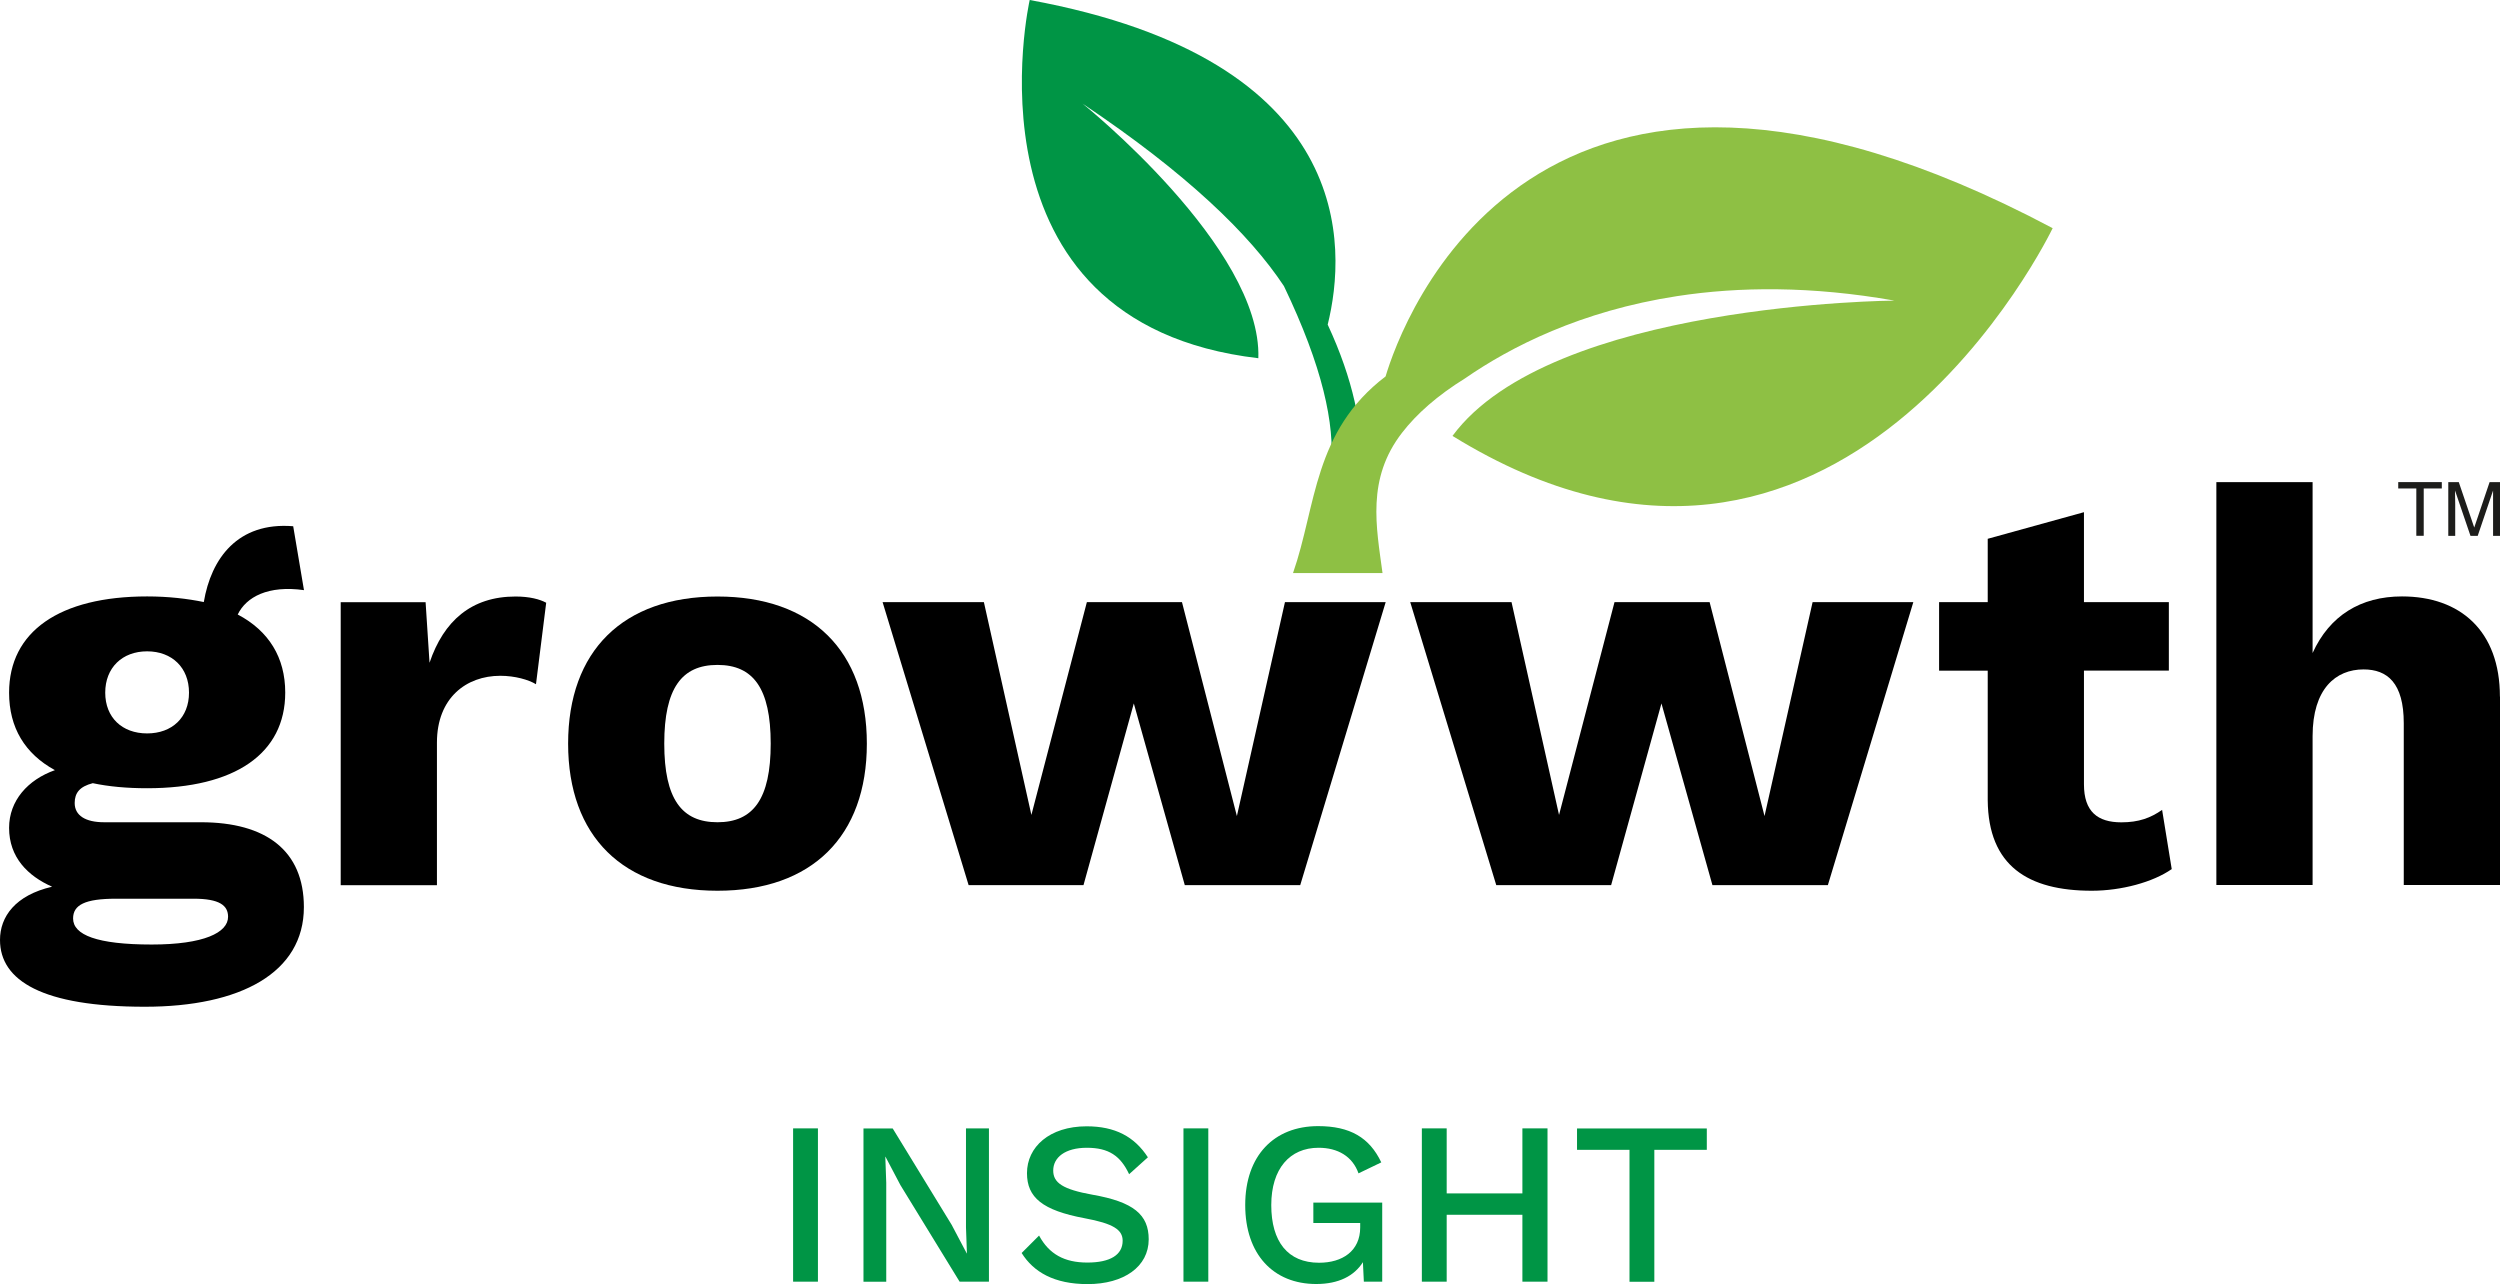
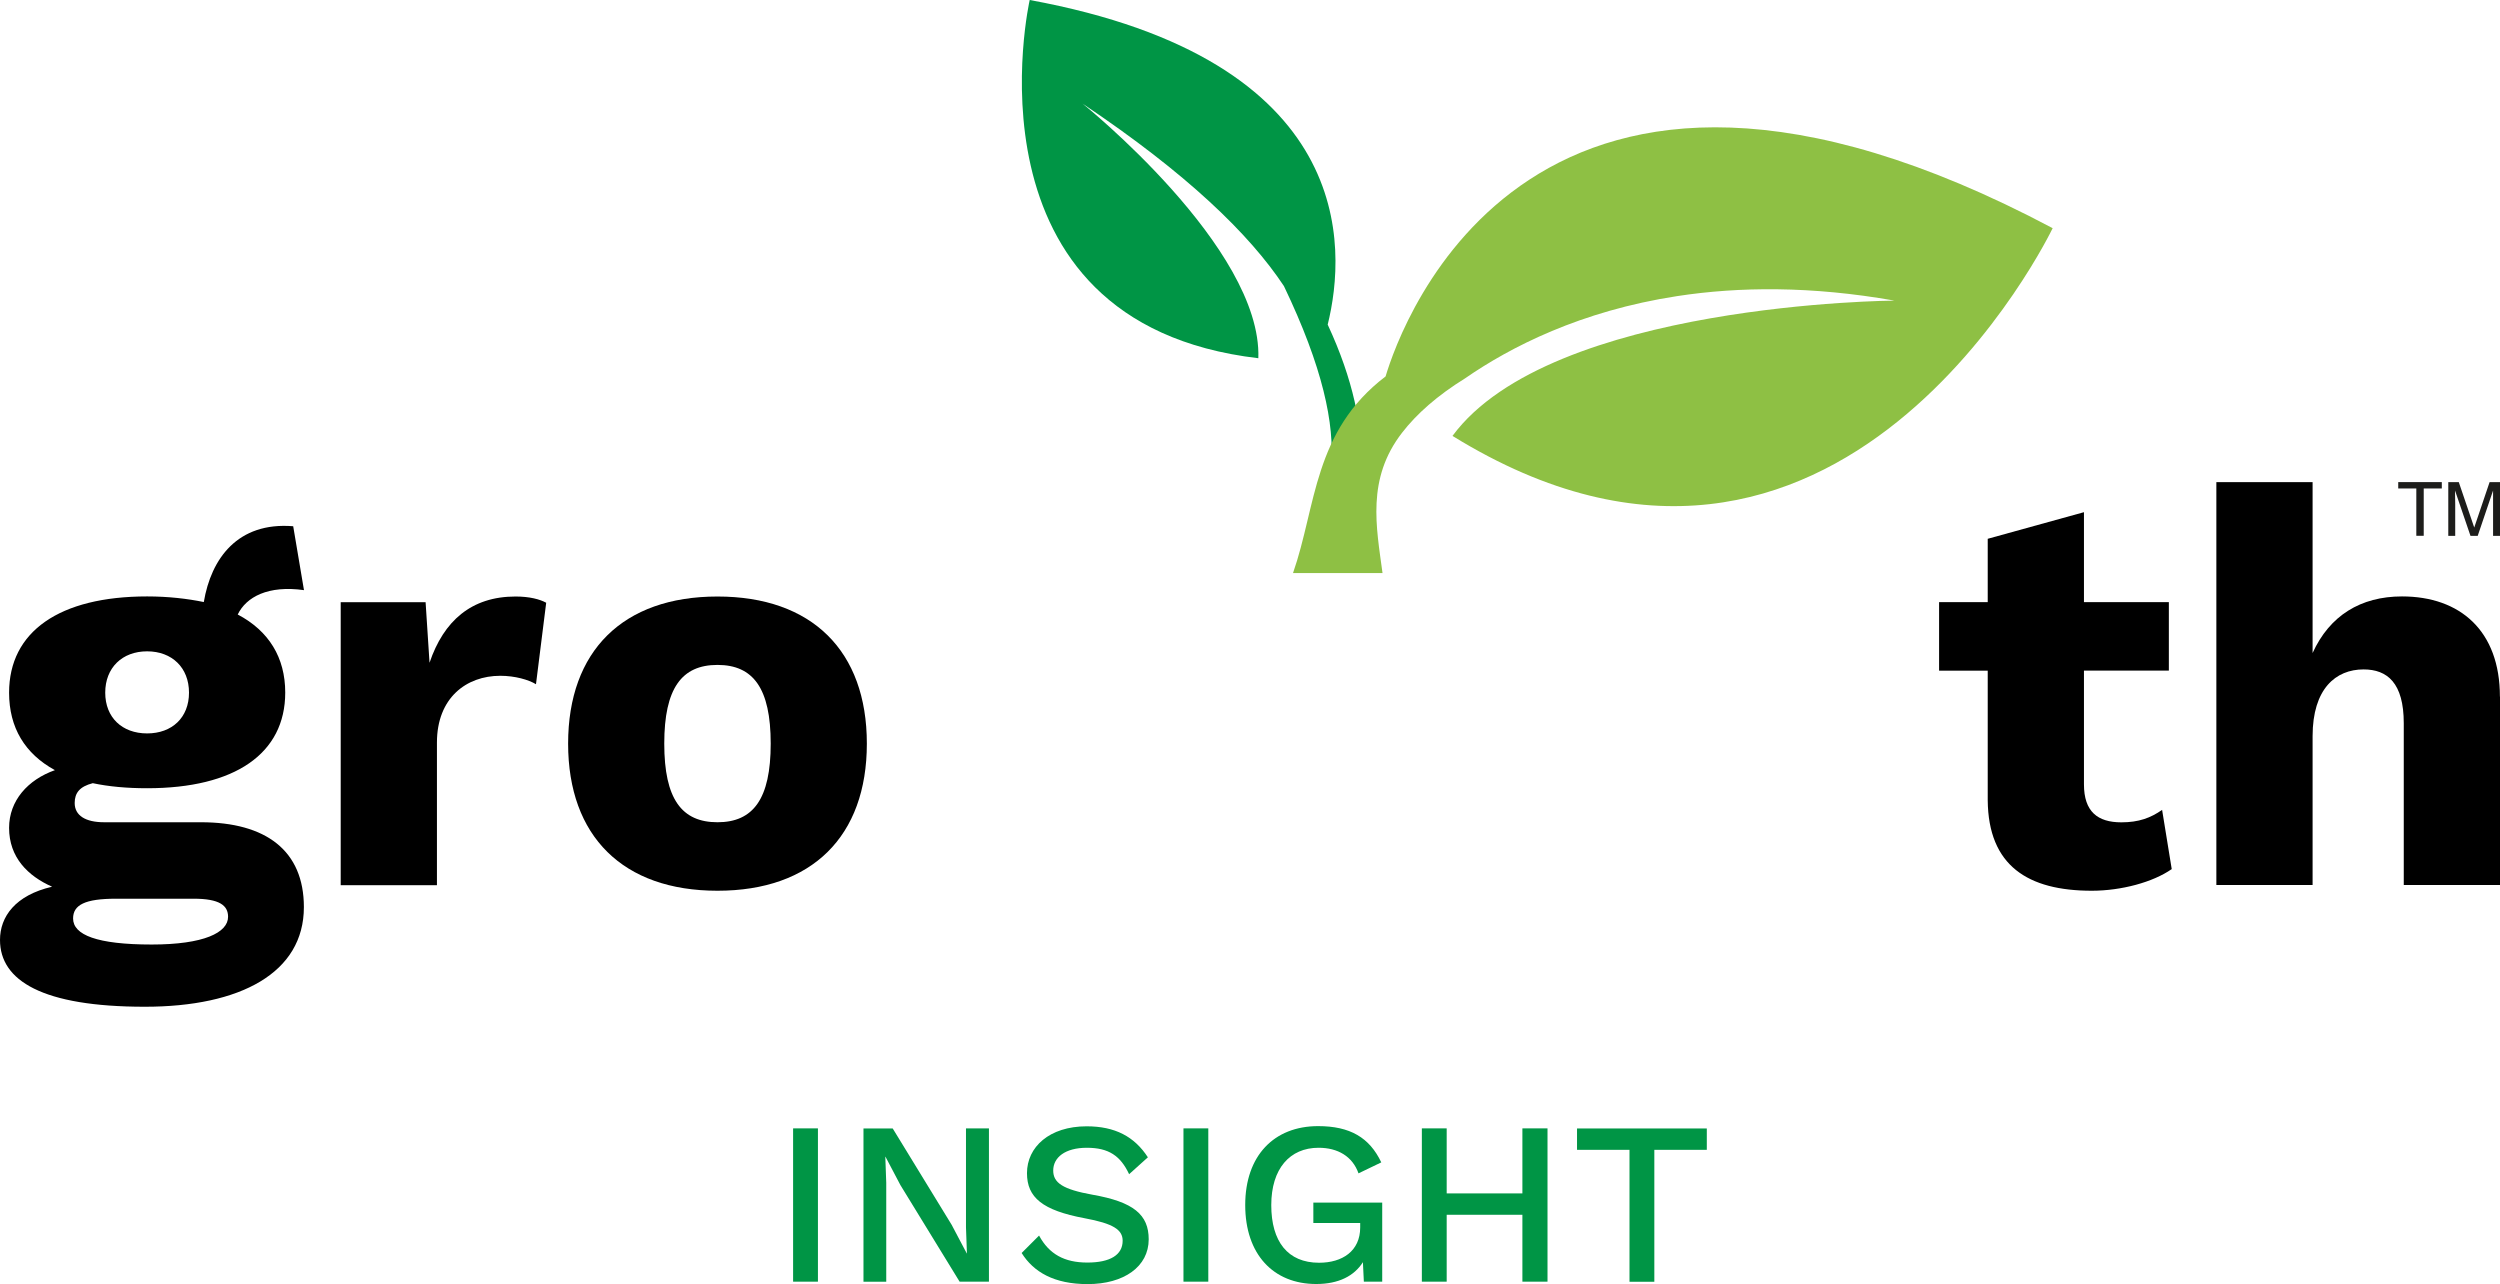
<svg xmlns="http://www.w3.org/2000/svg" id="Layer_2" data-name="Layer 2" viewBox="0 0 266.8 137.03">
  <defs>
    <style>
      .cls-1, .cls-2, .cls-3, .cls-4 {
        stroke-width: 0px;
      }

      .cls-2 {
        fill: #1d1d1b;
      }

      .cls-3 {
        fill: #8ec044;
      }

      .cls-4 {
        fill: #009545;
      }
    </style>
  </defs>
  <g id="Layer_1-2" data-name="Layer 1">
    <g>
      <g>
        <g>
          <g>
            <path class="cls-1" d="m32.43,96.81c0,7-6.76,10.63-16.97,10.63-10.93,0-15.46-2.78-15.46-7.13,0-2.48,1.63-4.77,5.56-5.68-2.6-1.15-4.59-3.14-4.59-6.28,0-2.9,1.99-5.13,4.89-6.16-3.2-1.75-4.89-4.53-4.89-8.27,0-6.52,5.37-10.27,14.74-10.27,2.24,0,4.29.24,6.04.6.78-4.65,3.62-8.57,9.54-8.09l1.15,6.82c-3.81-.54-6.16.72-7.07,2.6,3.32,1.75,5.07,4.59,5.07,8.33,0,6.52-5.37,10.21-14.74,10.21-2.17,0-4.11-.18-5.8-.54-1.39.36-1.93,1.03-1.93,2.12,0,1.33,1.15,2.05,3.14,2.05h10.33c6.94,0,10.99,3.02,10.99,9.06Zm-8.09,1.03c0-1.21-.91-1.93-3.68-1.93h-8.27c-3.32,0-4.59.66-4.59,2.11,0,1.75,2.54,2.78,8.39,2.78,5.56,0,8.15-1.27,8.15-2.96Zm-13.11-23.92c0,2.66,1.81,4.35,4.47,4.35s4.47-1.69,4.47-4.35-1.81-4.41-4.47-4.41-4.47,1.75-4.47,4.41Z" />
            <path class="cls-1" d="m58.29,64.32l-1.09,8.7c-.79-.48-2.24-.9-3.81-.9-3.62,0-6.76,2.35-6.76,7.13v15.22h-10.27v-30.2h9.06l.42,6.46c1.51-4.47,4.47-7.07,9.18-7.07,1.51,0,2.6.3,3.26.66Z" />
            <path class="cls-1" d="m92.51,79.36c0,9.9-5.86,15.7-15.94,15.7s-15.94-5.8-15.94-15.7,5.86-15.7,15.94-15.7,15.94,5.8,15.94,15.7Zm-21.62,0c0,5.92,1.87,8.39,5.68,8.39s5.68-2.48,5.68-8.39-1.87-8.4-5.68-8.4-5.68,2.48-5.68,8.4Z" />
-             <path class="cls-1" d="m147.88,64.26l-9.12,30.2h-12.32l-5.44-19.39-5.37,19.39h-12.26l-9.18-30.2h10.81l5.07,22.71,5.92-22.71h10.15l5.86,22.83,5.13-22.83h10.75Z" />
-             <path class="cls-1" d="m204.19,64.26l-9.12,30.2h-12.32l-5.44-19.39-5.37,19.39h-12.26l-9.18-30.2h10.81l5.07,22.71,5.92-22.71h10.15l5.86,22.83,5.13-22.83h10.75Z" />
            <path class="cls-1" d="m231.75,92.76c-1.99,1.39-5.37,2.3-8.51,2.3-6.82,0-11.05-2.66-11.11-9.66v-13.83h-5.19v-7.31h5.19v-6.76l10.27-2.84v9.6h9.06v7.31h-9.06v12.14c0,2.9,1.45,4.05,3.99,4.05,1.87,0,3.14-.48,4.35-1.33l1.03,6.34Z" />
            <path class="cls-1" d="m266.8,74.34v20.11h-10.27v-17.27c0-4.29-1.75-5.74-4.29-5.74-2.96,0-5.44,2.05-5.44,7.13v15.88h-10.27v-43h10.27v18.24c1.81-3.99,5.13-6.04,9.54-6.04,6.22,0,10.45,3.68,10.45,10.69Z" />
          </g>
          <g>
            <path class="cls-4" d="m141.69,34.65c2.04-8.23,3.11-28.24-31.8-34.65,0,0-7.83,34.46,24.4,38.23.4-11.81-18.76-27.17-18.76-27.17,11.15,7.47,17.82,13.93,21.49,19.47,4.14,8.63,5.44,14.75,5.03,19.23,1.06-.11,2.15-.13,3.27-.05.07-4.15-.88-9.17-3.63-15.07Z" />
            <path class="cls-3" d="m147.54,61.14c-.65-4.88-1.73-10.03,2.09-14.96,0,0,0,0,0,0,1.56-2.02,3.77-3.97,6.72-5.8,4.84-3.35,12.34-7.2,22.64-8.78,6.58-1.01,14.29-1.09,23.19.48,0,0-36.68.23-47.17,14.44,41.27,25.48,64.05-22.17,64.05-22.17-55.6-29.5-69.58,10.41-71.19,15.82-7.72,5.88-7.38,13.83-9.88,20.99h9.55Z" />
          </g>
        </g>
        <g>
          <path class="cls-2" d="m260.59,51.45v.68h-1.93v5.05h-.79v-5.05h-1.93v-.68h4.65Z" />
          <path class="cls-2" d="m261.29,51.45h1.11l1.65,4.85,1.64-4.85h1.11v5.74h-.74v-3.39c0-.12,0-.31,0-.58s0-.56,0-.87l-1.64,4.84h-.77l-1.65-4.84v.18c0,.14,0,.35.01.64s.01.5.01.63v3.39h-.74v-5.74Z" />
        </g>
      </g>
      <g>
        <path class="cls-4" d="m87.29,136.78h-2.65v-16.36h2.65v16.36Z" />
        <path class="cls-4" d="m105.56,136.78h-3.15l-6.32-10.31-1.59-3.02h-.02l.1,2.78v10.56h-2.43v-16.36h3.12l6.29,10.28,1.61,3.05h.02l-.1-2.78v-10.56h2.45v16.36Z" />
        <path class="cls-4" d="m122.51,123.5l-2.01,1.81c-.92-1.96-2.18-2.82-4.51-2.82s-3.59,1.04-3.59,2.43c0,1.31,1.02,2.01,4.19,2.58,4.39.77,6,2.13,6,4.76,0,2.92-2.65,4.78-6.52,4.78-3.57,0-5.77-1.29-7.04-3.32l1.86-1.86c1.07,1.98,2.7,2.88,5.15,2.88s3.77-.82,3.77-2.33c0-1.17-.99-1.83-4.06-2.4-4.49-.84-6.15-2.21-6.15-4.81,0-2.78,2.38-5,6.37-5,3.02,0,5.1,1.09,6.54,3.32Z" />
        <path class="cls-4" d="m128.95,136.78h-2.65v-16.36h2.65v16.36Z" />
        <path class="cls-4" d="m147.51,128.33v8.45h-1.96l-.1-2.08c-.92,1.46-2.58,2.33-4.98,2.33-4.58,0-7.58-3.17-7.58-8.43s3.07-8.42,7.78-8.42c3.39,0,5.48,1.21,6.74,3.87l-2.43,1.17c-.64-1.81-2.21-2.73-4.26-2.73-3.07,0-5.05,2.23-5.05,6.12s1.76,6.15,5.1,6.15c2.48,0,4.39-1.24,4.39-3.77v-.47h-5v-2.18h7.36Z" />
        <path class="cls-4" d="m165.15,120.42v16.36h-2.68v-7.14h-8.08v7.14h-2.65v-16.36h2.65v6.94h8.08v-6.94h2.68Z" />
        <path class="cls-4" d="m182.15,122.71h-5.6v14.08h-2.65v-14.08h-5.6v-2.28h13.85v2.28Z" />
      </g>
    </g>
  </g>
</svg>